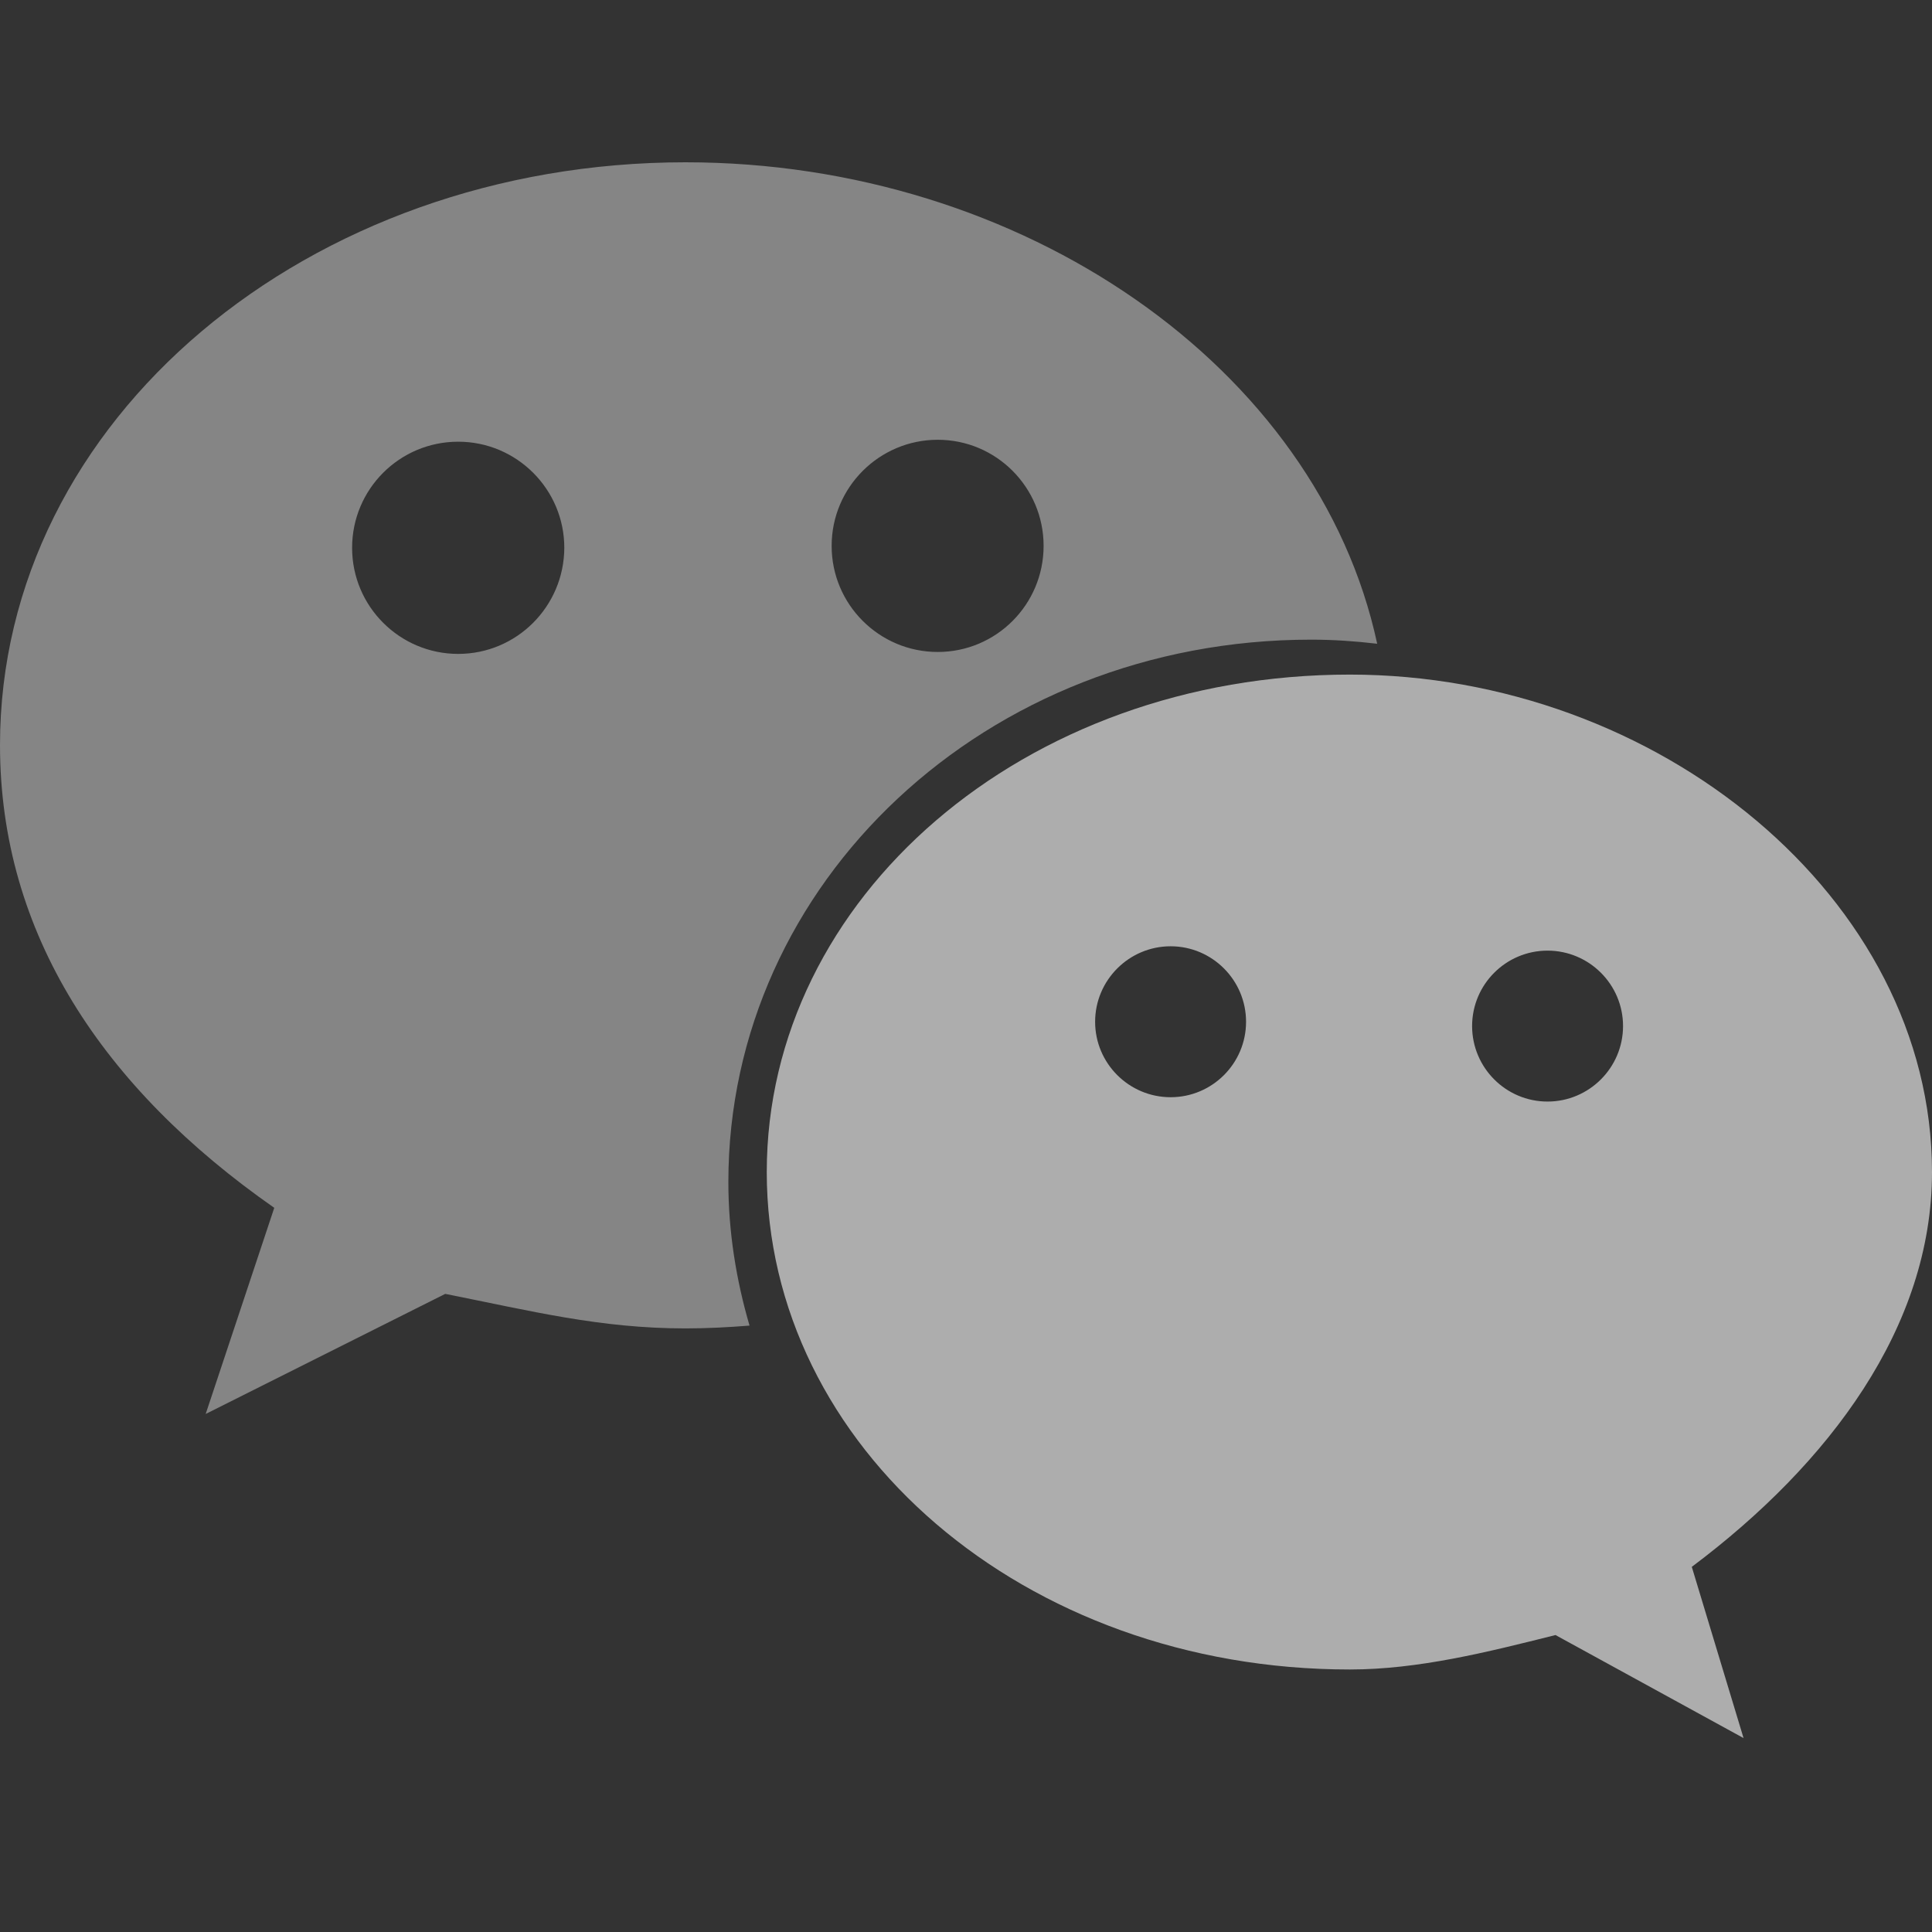
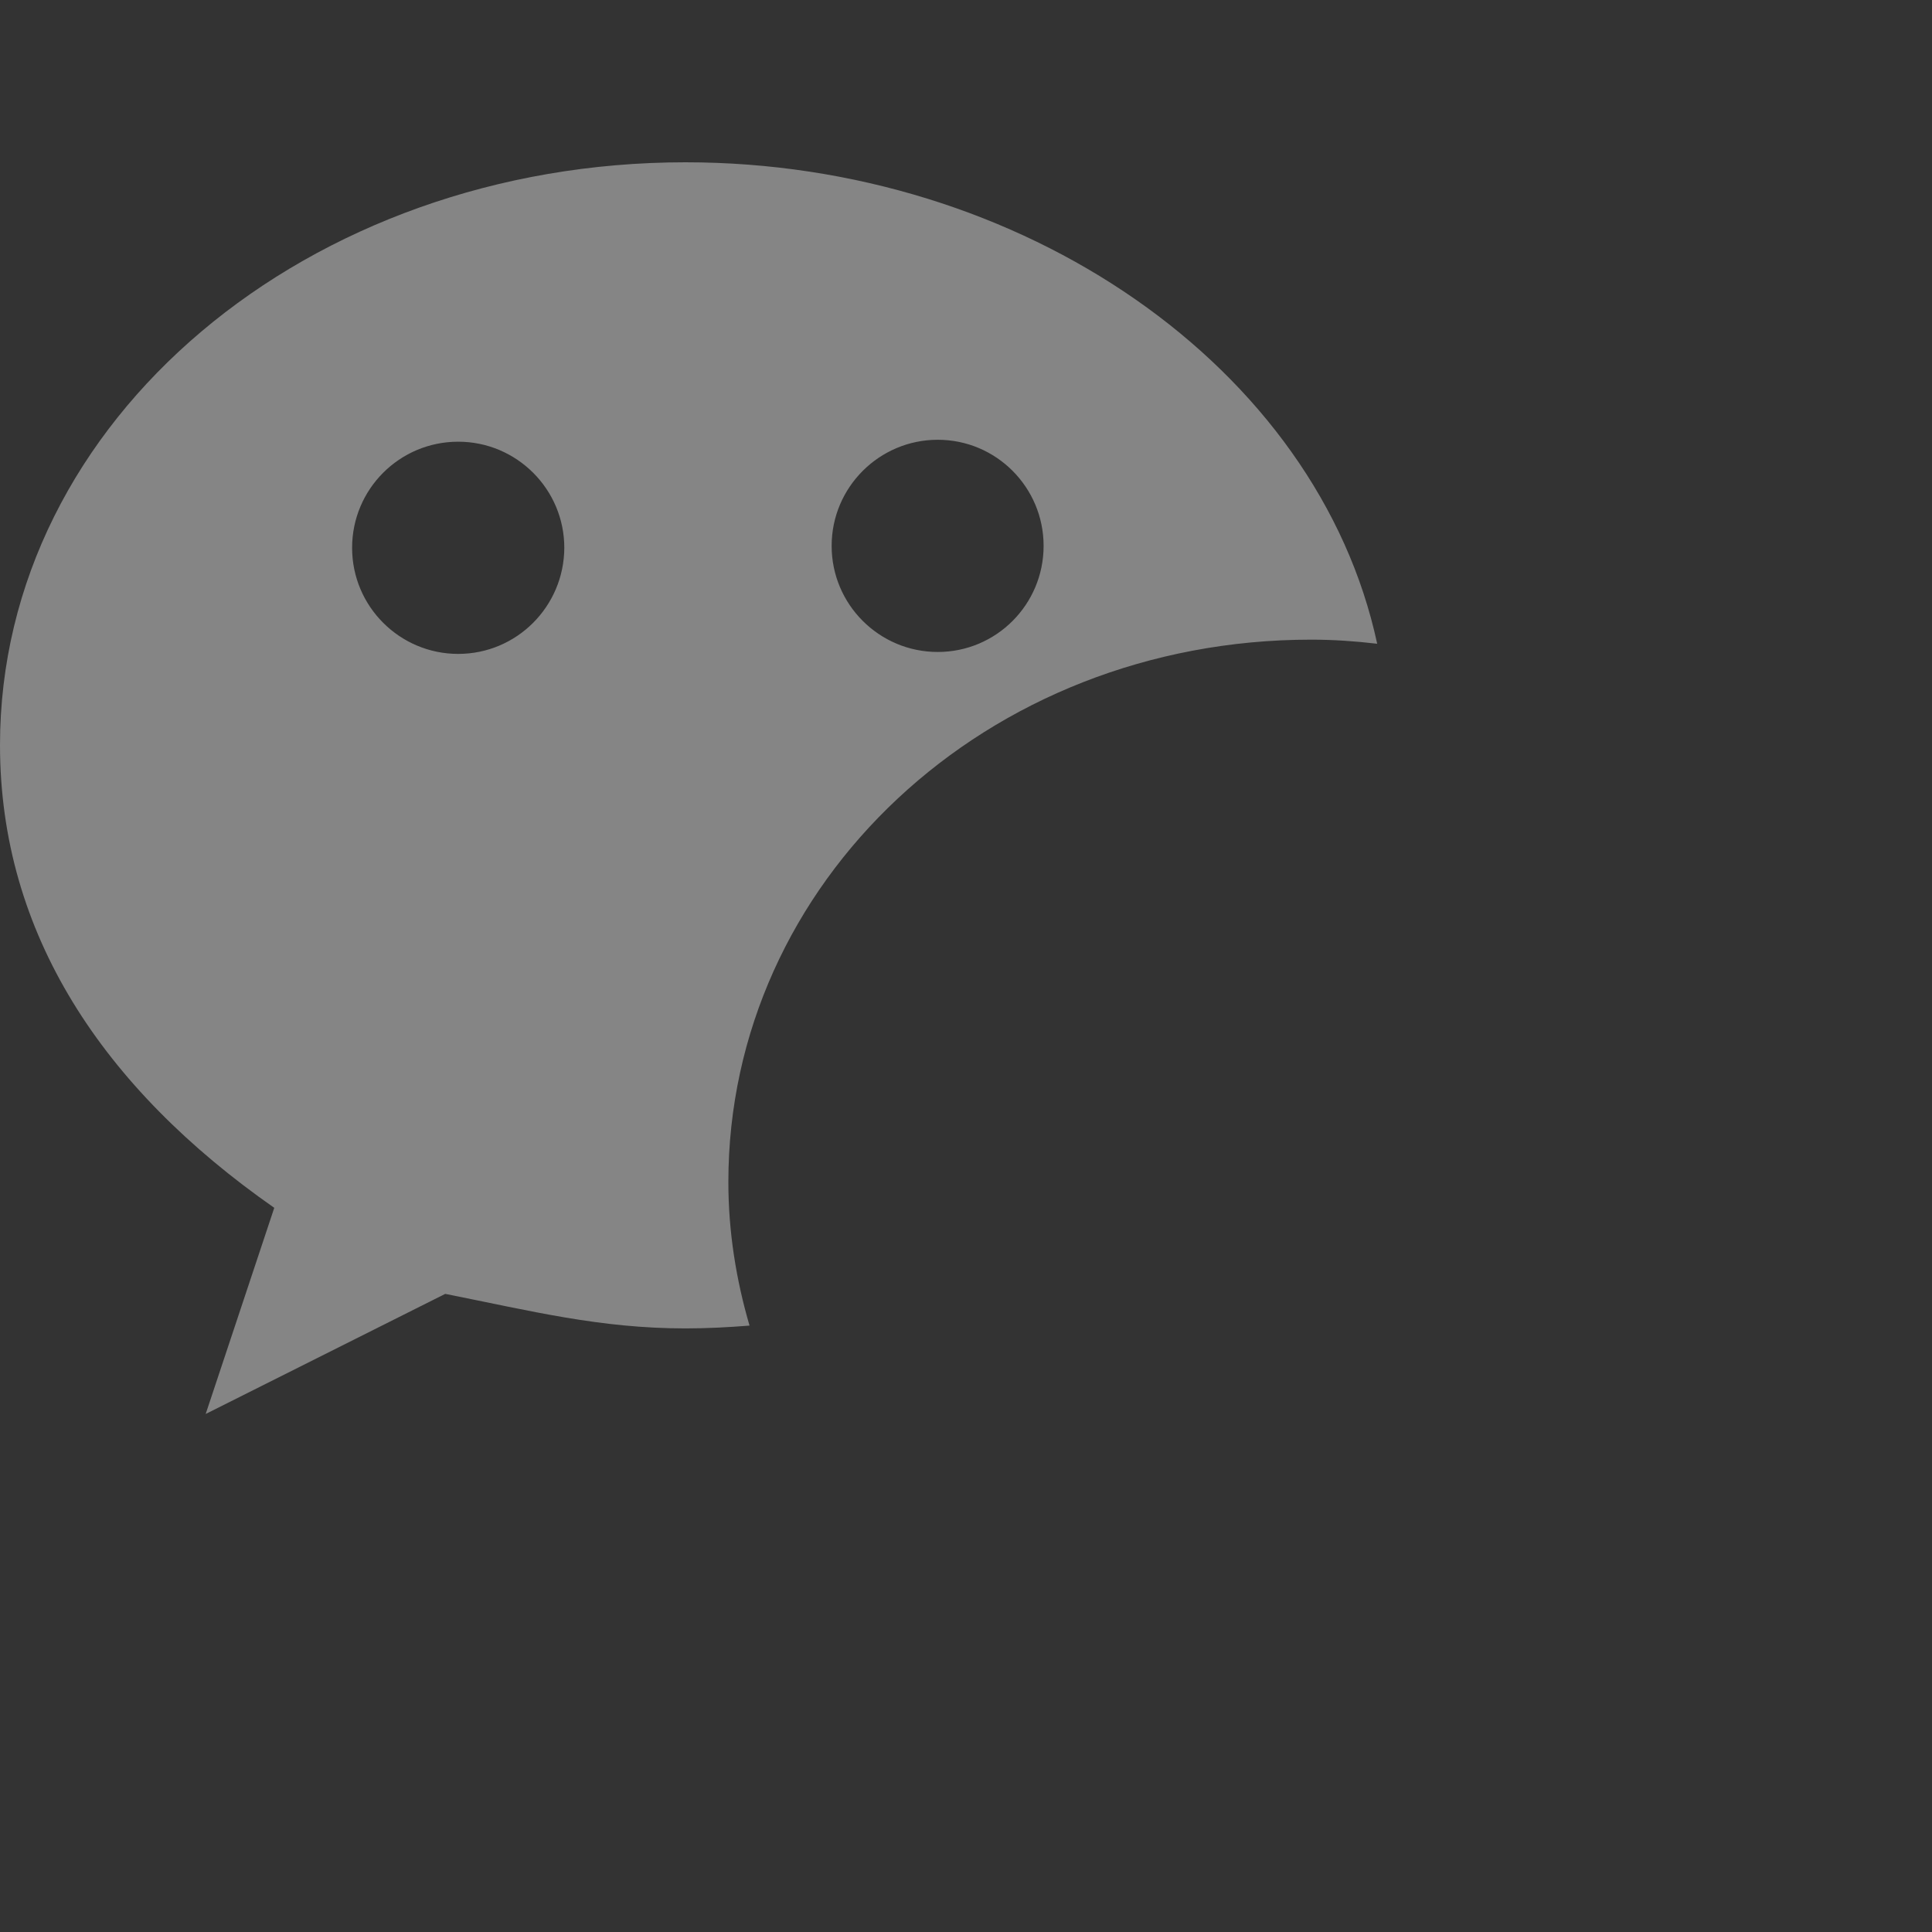
<svg xmlns="http://www.w3.org/2000/svg" width="24px" height="24px" viewBox="0 0 24 24" version="1.1">
  <rect x="0" y="0" width="24" height="24" fill="#333333" stroke="none" />
  <title>icon_wechat_rest</title>
  <g id="页面-1" stroke="none" stroke-width="1" fill="none" fill-rule="evenodd">
    <g id="首页切图" transform="translate(-296, -29)" fill="#FFFFFF">
      <g id="icon_wechat_rest" transform="translate(296, 29)">
        <rect id="矩形" fill-opacity="0" fill-rule="nonzero" x="0" y="0" width="24" height="24" />
        <g id="微信" transform="translate(0, 2)">
          <path d="M16.288,5.946 C16.564,5.946 16.837,5.965 17.108,5.997 C16.371,2.566 12.704,0.016 8.515,0.016 C3.836,0.016 0,3.206 0,7.256 C0,9.595 1.275,11.515 3.407,13.004 L2.555,15.565 L5.531,14.073 C6.597,14.285 7.452,14.502 8.515,14.502 C8.783,14.502 9.048,14.488 9.311,14.467 C9.145,13.899 9.048,13.302 9.048,12.683 C9.048,8.965 12.244,5.946 16.288,5.946 L16.288,5.946 Z M11.649,3.463 C12.375,3.463 12.964,4.053 12.964,4.781 C12.964,5.51 12.375,6.099 11.649,6.099 C10.923,6.099 10.331,5.51 10.331,4.781 C10.331,4.053 10.923,3.463 11.649,3.463 L11.649,3.463 Z M5.692,6.123 C4.966,6.123 4.374,5.534 4.374,4.805 C4.374,4.077 4.963,3.487 5.692,3.487 C6.418,3.487 7.01,4.077 7.01,4.805 C7.007,5.534 6.418,6.123 5.692,6.123 Z" id="形状" opacity="0.4" />
-           <path d="M24,12.56 C24,9.155 20.593,6.38 16.768,6.38 C12.715,6.38 9.525,9.155 9.525,12.56 C9.525,15.97 12.715,18.739 16.768,18.739 C17.617,18.739 18.471,18.525 19.323,18.311 L21.659,19.591 L21.016,17.464 C22.728,16.181 24,14.48 24,12.56 Z M14.542,11.63 C14.025,11.63 13.604,11.21 13.604,10.693 C13.604,10.176 14.025,9.755 14.542,9.755 C15.059,9.755 15.479,10.176 15.479,10.693 C15.479,11.21 15.059,11.63 14.542,11.63 Z M19.224,11.684 C18.707,11.684 18.287,11.263 18.287,10.746 C18.287,10.229 18.707,9.809 19.224,9.809 C19.741,9.809 20.162,10.229 20.162,10.746 C20.162,11.263 19.741,11.684 19.224,11.684 Z" id="形状" opacity="0.6" />
        </g>
      </g>
    </g>
  </g>
</svg>